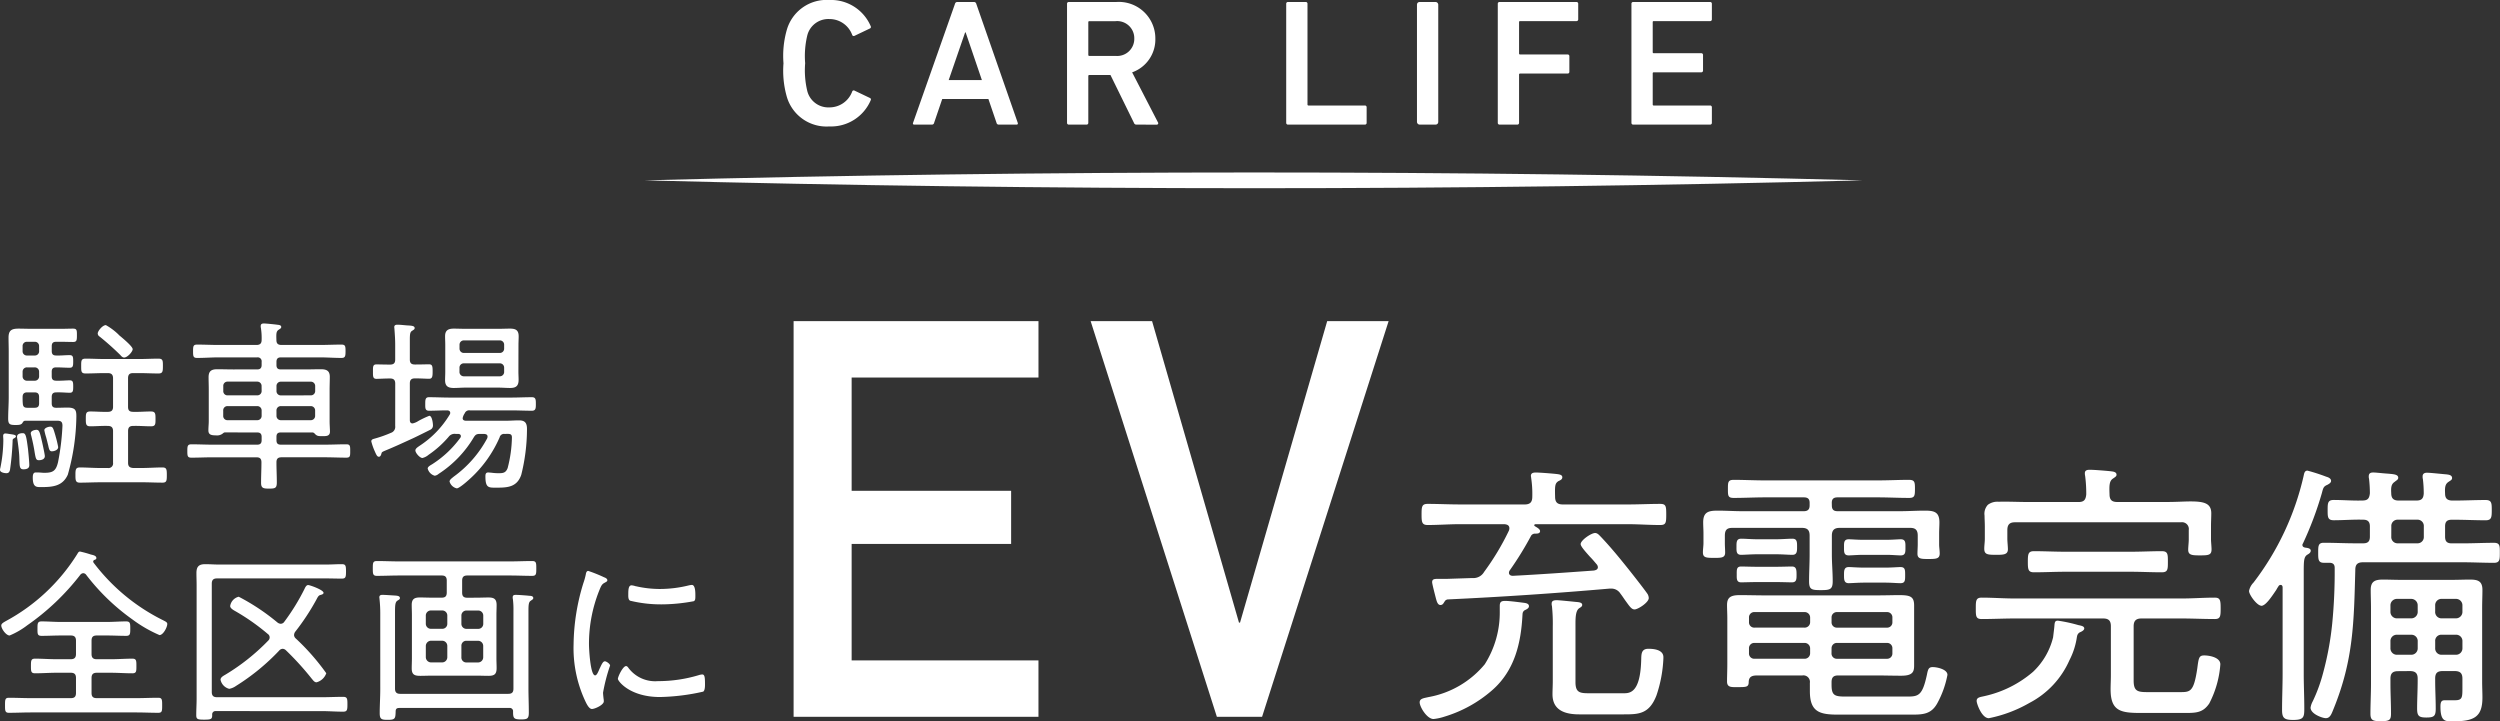
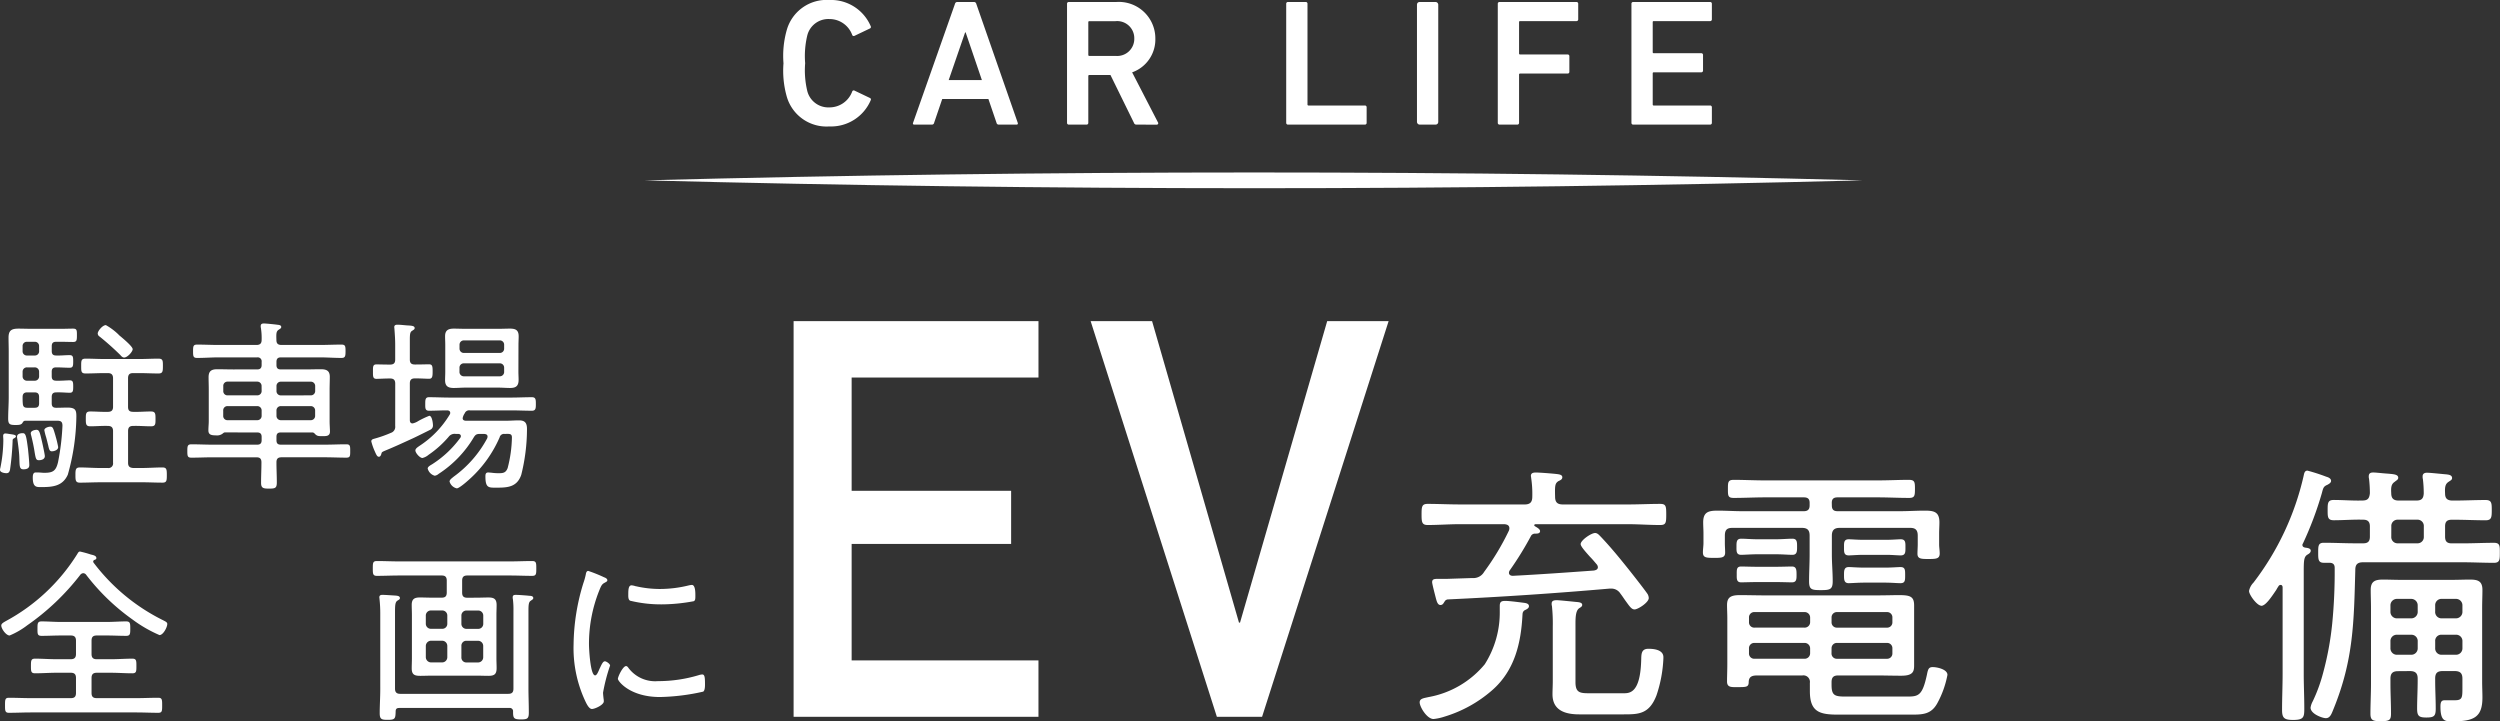
<svg xmlns="http://www.w3.org/2000/svg" id="point04" width="204.646" height="59.045" viewBox="0 0 204.646 59.045">
  <rect x="0" y="0" width="204.646" height="59.045" fill="#333333" stroke="none" />
  <defs>
    <clipPath id="clip-path">
      <rect id="長方形_525" data-name="長方形 525" width="204.646" height="59.045" fill="none" />
    </clipPath>
  </defs>
  <g id="グループ_142" data-name="グループ 142" transform="translate(0 0)" clip-path="url(#clip-path)">
    <path id="パス_383" data-name="パス 383" d="M172.879,66.347c-.114,2.344-.637,4.6-2.48,6.211a10.555,10.555,0,0,1-3.891,2.161,4.344,4.344,0,0,1-.909.2c-.546,0-1.138-1-1.138-1.365,0-.319.341-.341.728-.432a7.751,7.751,0,0,0,4.6-2.685,7.9,7.9,0,0,0,1.228-4.345v-.432c0-.342.137-.41.456-.41.341,0,1.183.114,1.547.159.159.023.387.069.387.273,0,.182-.228.273-.365.341a.37.37,0,0,0-.158.319m.158-8.986c.456,0,.638-.182.638-.637a8.685,8.685,0,0,0-.091-1.524c0-.045-.023-.136-.023-.182,0-.249.227-.272.409-.272.319,0,1.479.09,1.8.136.159.023.363.069.363.249,0,.16-.114.228-.318.319-.273.182-.3.341-.273,1.273,0,.455.182.637.637.637h5.3c.888,0,1.774-.046,2.661-.046.478,0,.5.182.5.865s-.023.864-.5.864c-.887,0-1.774-.068-2.661-.068h-7.554c-.045.023-.091.023-.091.091,0,.023.023.045.046.068.136.091.432.228.432.409,0,.206-.25.206-.387.206a.382.382,0,0,0-.341.159,26.583,26.583,0,0,1-1.752,2.844.367.367,0,0,0-.068.2c0,.181.159.249.319.249,2.229-.114,4.436-.273,6.643-.432.069-.023.318-.046.318-.273a.4.4,0,0,0-.09-.227c-.159-.182-.341-.41-.546-.615-.387-.432-.774-.864-.774-1.047,0-.319.865-.91,1.184-.91.2,0,.341.182.478.319.8.842,1.524,1.729,2.252,2.639.273.341,1.365,1.729,1.57,2.047a.736.736,0,0,1,.091.319c0,.364-.888.933-1.161.933-.25,0-.409-.25-.773-.751-.114-.159-.228-.341-.387-.546a.869.869,0,0,0-.774-.409H180q-6.62.579-13.263.887c-.16.046-.182.09-.273.228-.068.114-.136.228-.3.228-.251,0-.319-.341-.41-.683-.045-.182-.273-1.047-.273-1.183,0-.3.25-.273.614-.273h.569l2.116-.069a1.006,1.006,0,0,0,.955-.5,20.9,20.9,0,0,0,2.025-3.368.544.544,0,0,0,.045-.2c0-.25-.182-.319-.409-.341h-3.617c-.888,0-1.775.068-2.663.068-.477,0-.5-.25-.5-.864,0-.637.023-.865.5-.865.888,0,1.775.046,2.663.046ZM181,72.808c.523,0,1.5.182,1.592-2.639.023-.478-.046-1,.592-1,1.137,0,1.228.477,1.228.682v.091a10.789,10.789,0,0,1-.569,3.049c-.591,1.524-1.456,1.547-2.662,1.547h-3.663c-1.137,0-2.184-.319-2.184-1.638,0-.365.023-.728.023-1.092V67.348a13.819,13.819,0,0,0-.069-1.683.571.571,0,0,1-.023-.2c0-.251.228-.273.432-.273.182,0,1.274.113,1.5.136s.569.023.569.251c0,.136-.137.2-.251.273-.318.228-.3.887-.3,1.5V71.9c0,.865.364.91,1.138.91Z" transform="translate(-48.249 -16.061)" fill="#fff" />
    <path id="パス_384" data-name="パス 384" d="M207.827,57.674c0,.341.137.478.478.478h5.074c.683,0,1.364-.046,2.047-.046.751,0,1.206.09,1.206.955,0,.3-.023.614-.023.91v.91c0,.227.046.478.046.728,0,.432-.273.455-.911.455-.591,0-.909,0-.909-.432,0-.228.023-.546.023-.75v-.728c0-.456-.182-.637-.615-.637h-5.778c-.432,0-.637.182-.637.637V61.7c0,.728.069,1.456.069,2.184,0,.683-.228.728-.979.728s-.955-.045-.955-.728c0-.728.045-1.456.045-2.184V60.154c0-.456-.182-.637-.637-.637h-5.688c-.455,0-.614.182-.614.637v.637c0,.228.023.5.023.75,0,.432-.318.432-.91.432-.66,0-.909-.023-.909-.455,0-.228.045-.546.045-.728v-.819c0-.3-.023-.591-.023-.91,0-.842.432-.955,1.183-.955.683,0,1.365.046,2.047.046h5.005c.342,0,.478-.16.478-.478v-.2c0-.318-.136-.455-.478-.455h-3.184c-.842,0-1.707.046-2.549.046-.478,0-.478-.182-.478-.729s0-.75.478-.75c.842,0,1.706.045,2.549.045h9.236c.865,0,1.706-.045,2.548-.045.478,0,.5.182.5.728,0,.569-.023.751-.478.751-.864,0-1.706-.046-2.571-.046H208.3c-.341,0-.478.137-.478.455Zm-1.8,14.537a.534.534,0,0,0-.615-.614h-3.64c-.409,0-.728.045-.75.523,0,.432-.182.432-.91.432-.478,0-.864.046-.864-.455,0-.478.023-.932.023-1.41v-3.8c0-.342-.023-.706-.023-1.047,0-.614.273-.819,1.046-.819.706,0,1.411.023,2.14.023H211.4c.819,0,1.433-.023,1.911-.023.932,0,1.251.114,1.251.842v4.914c0,.5-.091.842-1.047.842-.705,0-1.41-.023-2.116-.023H208.35c-.387,0-.546.159-.546.546v.228c0,.864.251.955,1.138.955h5.073c.909,0,1.228-.091,1.592-1.775.091-.454.136-.637.478-.637.364,0,1.205.182,1.205.637a7.86,7.86,0,0,1-.842,2.344c-.5.888-1.183.91-2.116.91H208.35c-1.5,0-2.321-.2-2.321-1.911Zm-4.3-10.533c-.5,0-1.069.045-1.32.045-.409,0-.387-.3-.387-.659,0-.387,0-.661.387-.661.342,0,.842.046,1.32.046h1.524c.5,0,1-.046,1.343-.046.387,0,.387.273.387.661,0,.363,0,.659-.387.659-.319,0-.819-.045-1.343-.045Zm-.023,2.275c-.455,0-1.092.023-1.3.023-.387,0-.363-.3-.363-.638,0-.386-.023-.659.363-.659.273,0,.819.023,1.3.023h1.547c.478,0,1.024-.023,1.3-.023.363,0,.387.25.387.659,0,.387,0,.638-.387.638-.251,0-.82-.023-1.3-.023Zm4.346,2.912a.449.449,0,0,0-.478-.456H201.5a.43.43,0,0,0-.455.456v.363a.429.429,0,0,0,.455.455h4.072a.448.448,0,0,0,.478-.455Zm-4.551,2.07a.429.429,0,0,0-.455.455v.387a.43.43,0,0,0,.455.454h4.072a.449.449,0,0,0,.478-.454V69.39a.448.448,0,0,0-.478-.455Zm10.829-1.251a.429.429,0,0,0,.455-.455v-.363a.43.43,0,0,0-.455-.456H208.26a.431.431,0,0,0-.456.456v.363a.43.43,0,0,0,.456.455ZM207.8,69.778a.43.43,0,0,0,.456.454h4.072a.43.43,0,0,0,.455-.454V69.39a.429.429,0,0,0-.455-.455H208.26a.43.43,0,0,0-.456.455Zm2.594-8.054c-.455,0-.979.046-1.184.046-.409,0-.387-.3-.387-.661s-.023-.659.387-.659c.2,0,.729.045,1.184.045h1.888c.455,0,.979-.045,1.183-.045.41,0,.387.3.387.659s.023.661-.387.661c-.273,0-.705-.046-1.183-.046Zm.09,2.275c-.5,0-1.046.045-1.274.045-.387,0-.387-.3-.387-.659s0-.66.387-.66c.228,0,.774.046,1.274.046h1.706c.478,0,1.047-.046,1.251-.046.387,0,.387.228.387.66s0,.659-.387.659c-.273,0-.751-.045-1.251-.045Z" transform="translate(-57.875 -16.306)" fill="#fff" />
-     <path id="パス_385" data-name="パス 385" d="M239.944,67.231c0-.456-.182-.638-.637-.638h-7.235c-.91,0-1.8.046-2.707.046-.478,0-.478-.25-.478-.864s0-.888.478-.888c.909,0,1.8.069,2.707.069h13.673c.91,0,1.8-.069,2.707-.069.456,0,.478.25.478.888s-.023.864-.478.864c-.909,0-1.8-.046-2.707-.046h-3.3c-.432,0-.637.182-.637.638v4.435c0,.865.3.955,1.115.955h2.593c.91,0,1.206.046,1.5-1.933.114-.865.136-1.07.569-1.07s1.32.16,1.32.729a8.19,8.19,0,0,1-.91,3.208c-.546.8-1.138.773-2.162.773h-3.412c-1.661,0-2.5-.136-2.5-1.934,0-.387.023-.773.023-1.16Zm-2.776.841a5.99,5.99,0,0,1-.614,1.934,7.208,7.208,0,0,1-3.277,3.5,10.944,10.944,0,0,1-3.321,1.251c-.591,0-1-1.205-1-1.41,0-.318.319-.318.683-.409a9.1,9.1,0,0,0,3.936-1.98,5.758,5.758,0,0,0,1.639-2.821l.09-.751c.045-.387,0-.614.3-.614a12.44,12.44,0,0,1,1.683.365c.228.045.478.091.478.272,0,.16-.25.273-.363.319a.447.447,0,0,0-.228.341m3.3-11.011h4.05c.773,0,1.41-.046,1.933-.046,1.138,0,1.706.159,1.706.978,0,.3-.023.66-.023,1.07v1.069c0,.159.045.614.045.8,0,.478-.25.5-.955.5-.637,0-.956-.023-.956-.456,0-.249.046-.614.046-.842v-.774a.557.557,0,0,0-.637-.637h-13.6c-.432,0-.614.2-.614.637v.728c0,.2.046.638.046.842,0,.455-.387.455-.979.455-.683,0-.956-.023-.956-.5,0-.273.046-.546.046-.8V59.063c0-.319-.023-.614-.023-.888a1.078,1.078,0,0,1,.273-.888,1.293,1.293,0,0,1,.865-.249c.842-.023,1.661.023,2.5.023h4.05c.455,0,.591-.182.637-.615a11.158,11.158,0,0,0-.091-1.524.856.856,0,0,1-.023-.228c0-.25.228-.273.409-.273.341,0,1.479.09,1.82.136.16.023.364.069.364.273,0,.136-.136.2-.3.318-.3.2-.3.591-.273,1.274,0,.455.182.637.637.637m-4.231,5.71c-.865,0-1.728.045-2.593.045-.478,0-.5-.25-.5-.864s.023-.865.5-.865c.865,0,1.728.046,2.593.046h5.3c.865,0,1.706-.046,2.571-.046.5,0,.5.251.5.865s0,.864-.5.864c-.864,0-1.706-.045-2.571-.045Z" transform="translate(-67.151 -15.966)" fill="#fff" />
    <path id="パス_386" data-name="パス 386" d="M261.539,65.575c-.341,0-1-.887-1-1.205a1.335,1.335,0,0,1,.363-.683,22.583,22.583,0,0,0,4.1-8.713c.046-.2.069-.455.318-.455a15.162,15.162,0,0,1,1.547.5c.159.045.387.136.387.341,0,.16-.182.251-.3.319-.319.136-.342.25-.455.683a27.942,27.942,0,0,1-1.547,4.118.24.24,0,0,0-.046.114c0,.136.091.2.228.227.159.023.455.045.455.25,0,.182-.182.273-.3.342-.249.182-.273.454-.273,1.364v8.372c0,.956.046,1.889.046,2.844,0,.705-.046.933-.91.933-.705,0-.91-.136-.91-.8,0-1,.045-1.979.045-2.981V64.074c0-.09-.045-.2-.159-.2a.2.2,0,0,0-.182.114,3.445,3.445,0,0,0-.182.3c-.387.569-.865,1.3-1.229,1.3m5.119-3.526c-.455,0-.455-.3-.455-.819,0-.546,0-.819.455-.819.888,0,1.752.045,2.617.045h.614c.387,0,.546-.159.546-.546v-.842c0-.364-.16-.546-.546-.546-.8-.023-1.615.045-2.412.045-.5,0-.5-.272-.5-.818,0-.569,0-.842.5-.842.774,0,1.57.069,2.343.045.432,0,.569-.159.615-.591a10.689,10.689,0,0,0-.069-1.183.637.637,0,0,1-.023-.2c0-.25.136-.319.364-.319.25,0,.774.069,1.16.091.546.046.888.069.888.341,0,.159-.137.2-.3.341-.273.182-.3.455-.273.91,0,.432.182.614.614.614h1.434c.432,0,.591-.159.614-.591a9.985,9.985,0,0,0-.069-1.16.782.782,0,0,1-.023-.228c0-.228.159-.3.364-.3.25,0,1.3.114,1.593.136.159.023.455.045.455.3,0,.159-.136.2-.3.319-.273.182-.3.455-.273.956,0,.432.227.568.614.568h.16c.841,0,1.683-.045,2.547-.045.5,0,.5.273.5.842s-.023.818-.5.818c-.864,0-1.706-.045-2.547-.045h-.228c-.387,0-.546.159-.546.546v.842c0,.387.159.546.546.546h.864c.865,0,1.729-.045,2.593-.045.5,0,.478.273.478.819s0,.819-.478.819c-.864,0-1.728-.045-2.593-.045h-8.122c-.432,0-.637.159-.637.614-.114,4.231-.137,7.348-1.775,11.375-.16.387-.273.773-.637.773-.273,0-1.251-.341-1.251-.864a1.6,1.6,0,0,1,.182-.524,13.11,13.11,0,0,0,.841-2.3,24.967,24.967,0,0,0,.751-4.072,43.282,43.282,0,0,0,.2-4.551c0-.272-.136-.409-.432-.409Zm6.075,8.873c-.432,0-.615.182-.615.614v.409c0,.819.046,1.615.046,2.434,0,.546-.114.637-.842.637-.637,0-.842-.069-.842-.614,0-.82.046-1.639.046-2.458V65.758c0-.5-.023-.979-.023-1.479,0-.705.365-.842,1-.842.478,0,.978.023,1.456.023h4.186c.5,0,.978-.023,1.478-.023.637,0,1.025.114,1.025.842,0,.478-.023.955-.023,1.434v6.1c0,.432.023.864.023,1.274,0,1.615-.683,1.957-2.48,1.957-.591,0-.956-.023-.956-1.205,0-.41.091-.524.365-.524h.819c.614,0,.614-.228.614-1.047v-.728c0-.432-.182-.614-.637-.614h-.979c-.454,0-.614.182-.614.614V71.7c0,.773.045,1.524.045,2.3,0,.614-.136.728-.773.728-.591,0-.751-.114-.751-.728,0-.751.046-1.525.046-2.3v-.159c0-.432-.182-.614-.637-.614Zm1.615-5.37a.526.526,0,0,0-.546-.546h-1.138a.526.526,0,0,0-.546.546v.478a.532.532,0,0,0,.546.569H273.8a.532.532,0,0,0,.546-.569Zm-1.684,2.389a.514.514,0,0,0-.546.546v.546a.526.526,0,0,0,.546.546H273.8a.526.526,0,0,0,.546-.546v-.546a.514.514,0,0,0-.546-.546Zm-.478-8.031a.513.513,0,0,0,.546.546H274.3a.513.513,0,0,0,.546-.546v-.842a.513.513,0,0,0-.546-.546h-1.569a.513.513,0,0,0-.546.546Zm5.278,6.688a.532.532,0,0,0,.546-.569v-.478a.525.525,0,0,0-.546-.546h-1.138a.513.513,0,0,0-.546.546v.478a.52.52,0,0,0,.546.569Zm-1.683,2.434a.513.513,0,0,0,.546.546h1.138a.525.525,0,0,0,.546-.546v-.546a.513.513,0,0,0-.546-.546h-1.138a.5.5,0,0,0-.546.546Z" transform="translate(-76.436 -15.994)" fill="#fff" />
    <path id="パス_387" data-name="パス 387" d="M91.934,37.2h20.045v4.619H96.685v9.269H109.74v4.351H96.685V64.97h15.293V69.59H91.934Z" transform="translate(-26.971 -10.912)" fill="#fff" />
    <path id="パス_388" data-name="パス 388" d="M126.345,37.2h5.029l7.114,24.676h.086L145.708,37.2h5.029L140.378,69.59h-3.7Z" transform="translate(-37.067 -10.912)" fill="#fff" />
    <path id="パス_389" data-name="パス 389" d="M1.123,46.946c-.091.045-.091.122-.091.228a22.543,22.543,0,0,1-.213,2.337c-.045.166-.105.273-.3.273C.4,49.783,0,49.737,0,49.511a.653.653,0,0,1,.03-.167,11.631,11.631,0,0,0,.243-2.292c0-.106-.015-.212-.015-.319s.045-.2.182-.2a1.648,1.648,0,0,1,.259.03c.272.045.606.061.606.2,0,.091-.106.137-.182.182m3.111-5.461v.364c0,.258.106.365.364.365.409.015.835-.03,1.107-.03s.288.152.288.516c0,.348-.016.5-.288.5s-.7-.045-1.107-.03c-.258,0-.364.122-.364.379v.516c0,.258.106.365.364.365h.045c.288,0,.592-.016.88-.016.683,0,.728.243.728.743a18.155,18.155,0,0,1-.7,4.748c-.425.956-1.26,1.017-2.185,1.017-.365,0-.683.03-.683-.774,0-.182.016-.425.243-.425H3.05c.2,0,.394.03.592.03.7,0,.941-.167,1.107-.865A19.573,19.573,0,0,0,5.113,45.9c0-.455-.259-.41-.668-.41H2.079c-.137,0-.182.076-.243.182-.091.136-.227.167-.546.167-.471,0-.621-.046-.621-.516,0-.591.045-1.184.045-1.759V39.832c0-.379-.015-.76-.015-1.153,0-.592.257-.729.819-.729.348,0,.7.015,1.062.015H5.006c.334,0,.652-.015.971-.015s.319.136.319.546-.015.546-.319.546-.652-.015-.971-.015H4.6c-.258,0-.364.106-.364.365v.394c0,.257.106.364.364.364.364.015.728-.03,1.092-.03.288,0,.3.152.3.516s-.016.516-.288.516c-.349,0-.729-.03-1.107-.03-.258,0-.364.106-.364.364m-2.322,7.98c-.348,0-.3-.3-.333-1.061-.016-.38-.107-1.062-.167-1.457a.526.526,0,0,1-.015-.152c0-.242.288-.288.47-.288.243,0,.288.242.425,1.289.03.3.107,1.032.107,1.336,0,.273-.243.334-.486.334M3.2,39.392a.343.343,0,0,0-.365-.365H2.215a.343.343,0,0,0-.365.365v.394a.343.343,0,0,0,.365.364h.622a.343.343,0,0,0,.365-.364Zm0,2.093a.351.351,0,0,0-.365-.364H2.215a.351.351,0,0,0-.365.364v.364a.351.351,0,0,0,.365.365h.622a.351.351,0,0,0,.365-.365Zm0,2.063c0-.258-.107-.379-.365-.379H2.215c-.243,0-.365.122-.365.379v.03c0,.167,0,.334.016.5.015.259.122.35.365.35h.606c.258,0,.365-.107.365-.365Zm-.016,5.173c-.228,0-.258-.121-.349-.652-.046-.3-.122-.728-.273-1.336a1.071,1.071,0,0,1-.045-.212c0-.228.363-.288.47-.288.228,0,.273.2.455.986.046.2.228,1.032.228,1.168,0,.257-.273.334-.485.334m1.366-1.957a8.2,8.2,0,0,1,.211.88c0,.259-.348.349-.515.349-.182,0-.228-.136-.3-.485-.045-.167-.091-.379-.167-.653a4.823,4.823,0,0,1-.151-.591c0-.182.318-.288.485-.288.212,0,.242.106.44.789m7.812-2.032c.364,0,.364.2.364.622,0,.409,0,.591-.364.591-.485,0-.971-.045-1.472-.03-.288,0-.41.122-.41.425v2.593c0,.289.122.4.41.425h.713c.562,0,1.123-.045,1.685-.045.348,0,.364.167.364.621,0,.471-.016.623-.364.623-.562,0-1.123-.03-1.685-.03H8.223c-.562,0-1.123.03-1.684.03-.349,0-.364-.182-.364-.623s.015-.621.364-.621c.561,0,1.122.045,1.684.045h.606a.372.372,0,0,0,.425-.425V46.34c0-.3-.136-.425-.425-.425-.485-.015-.955.03-1.441.03-.349,0-.364-.182-.364-.591,0-.44,0-.622.364-.622.485,0,.956.045,1.441.03.289,0,.425-.121.425-.409V42.015c0-.3-.136-.424-.425-.424H8.556c-.516,0-1.031.03-1.547.03-.364,0-.364-.167-.364-.608s0-.606.364-.606c.517,0,1.032.03,1.547.03h2.853c.515,0,1.046-.03,1.562-.03.364,0,.364.167.364.606s-.015.608-.364.608c-.517,0-1.047-.03-1.562-.03h-.517c-.288,0-.41.122-.41.424v2.337c0,.3.122.409.425.409.485.016.971-.03,1.456-.03m-2.64-6.266c.213.182,1.138.926,1.138,1.168,0,.2-.425.683-.7.683-.136,0-.243-.122-.319-.213a22.5,22.5,0,0,0-1.684-1.5A.308.308,0,0,1,8,38.345c0-.2.394-.683.667-.683a4.894,4.894,0,0,1,1.062.8" transform="translate(0 -11.049)" fill="#fff" />
    <path id="パス_390" data-name="パス 390" d="M24.78,46.389c-.091,0-.136.061-.2.106a.747.747,0,0,1-.531.136c-.4,0-.623-.06-.623-.409,0-.258.03-.516.03-.773v-2.58c0-.334-.015-.667-.015-1,0-.5.228-.652.713-.652.425,0,.85.016,1.29.016H27.42c.242,0,.364-.107.364-.365v-.257a.322.322,0,0,0-.364-.365H24.279c-.591,0-1.183.046-1.774.046-.319,0-.334-.137-.334-.546s.015-.546.334-.546c.591,0,1.183.03,1.774.03h3.08c.288,0,.425-.122.425-.409a5.232,5.232,0,0,0-.061-.986.582.582,0,0,1-.015-.152c0-.167.106-.212.258-.212.182,0,.91.076,1.122.106.122.015.3.03.3.182,0,.106-.076.136-.213.227-.2.136-.2.319-.182.835,0,.288.121.409.425.409h3.125c.591,0,1.184-.03,1.775-.03.319,0,.334.136.334.546s-.03.546-.334.546c-.591,0-1.184-.046-1.775-.046H29.362c-.259,0-.364.122-.364.365v.257c0,.258.105.365.364.365h2c.425,0,.834-.016,1.259-.016.454,0,.743.107.743.622,0,.349-.016.683-.016,1.032v2.655c0,.151.03.683.03.789,0,.409-.349.379-.652.379-.258,0-.364,0-.516-.121-.076-.076-.152-.182-.273-.182H29.362c-.259,0-.364.106-.364.363v.273c0,.258.105.365.364.365h3.58c.591,0,1.183-.03,1.775-.03.318,0,.318.151.318.546,0,.41,0,.547-.318.547-.592,0-1.184-.03-1.775-.03h-3.52c-.289,0-.425.106-.425.409,0,.546.03,1.092.03,1.639,0,.47-.122.516-.637.516-.455,0-.652-.03-.652-.471,0-.56.03-1.121.03-1.683,0-.288-.122-.409-.41-.409H23.81c-.591,0-1.184.03-1.774.03-.319,0-.334-.137-.334-.547,0-.394.015-.546.334-.546.591,0,1.183.03,1.774.03H27.42c.242,0,.364-.107.364-.365v-.273c0-.257-.122-.363-.364-.363Zm3-3.793a.351.351,0,0,0-.364-.364H25.009a.342.342,0,0,0-.365.364v.394a.343.343,0,0,0,.365.365H27.42a.351.351,0,0,0,.364-.365Zm-2.776,1.639a.347.347,0,0,0-.365.379v.409a.343.343,0,0,0,.365.365H27.42a.351.351,0,0,0,.364-.365v-.409a.355.355,0,0,0-.364-.379Zm6.8-.88a.351.351,0,0,0,.363-.365V42.6a.351.351,0,0,0-.363-.364H29.362A.35.35,0,0,0,29,42.6v.394a.35.35,0,0,0,.364.365ZM29,45.023a.35.35,0,0,0,.364.365H31.8a.351.351,0,0,0,.363-.365v-.409a.355.355,0,0,0-.363-.379H29.362a.354.354,0,0,0-.364.379Z" transform="translate(-6.367 -10.992)" fill="#fff" />
    <path id="パス_391" data-name="パス 391" d="M44.973,42.443c0-.3-.122-.425-.424-.425H44.5c-.365,0-.88.03-1.062.03-.3,0-.288-.213-.288-.591,0-.395-.016-.592.288-.592.228,0,.668.015,1.062.015h.046c.3,0,.424-.12.424-.409V39.242c0-.409-.03-.849-.061-1.259,0-.046-.015-.121-.015-.167,0-.167.122-.2.258-.2.288,0,.576.046.865.061.334.016.546.046.546.213,0,.105-.076.136-.213.227-.167.107-.182.273-.182.8v1.547c0,.289.122.409.411.409h.105c.4,0,.82-.015,1.062-.015.273,0,.288.182.288.592,0,.379-.015.591-.288.591-.212,0-.7-.03-1.062-.03h-.105c-.289,0-.411.122-.411.425v2.973c0,.152.046.288.228.288a1.412,1.412,0,0,0,.47-.2,7.447,7.447,0,0,1,.895-.425c.228,0,.3.606.3.773a.375.375,0,0,1-.182.35c-.045.03-1.334.667-1.441.712-.759.349-1.517.7-2.291,1.017-.243.106-.273.122-.3.228s-.076.273-.212.273-.2-.137-.334-.44a4.823,4.823,0,0,1-.288-.819c0-.182.2-.2.334-.243a9.863,9.863,0,0,0,1.275-.455.515.515,0,0,0,.348-.562Zm8.556,4.369A9.89,9.89,0,0,1,51.011,50.3c-.167.152-.8.713-1,.713a.794.794,0,0,1-.591-.561c0-.152.227-.3.334-.394A9.253,9.253,0,0,0,52.5,46.918a.452.452,0,0,0,.03-.136c0-.182-.136-.212-.288-.227h-.288c-.288,0-.394.03-.546.272a9.113,9.113,0,0,1-2.882,3,.627.627,0,0,1-.319.152.815.815,0,0,1-.577-.591c0-.152.243-.273.365-.349A8.478,8.478,0,0,0,50.3,46.873a.213.213,0,0,0,.046-.136c0-.136-.122-.182-.228-.182h-.2a.608.608,0,0,0-.576.242A8.366,8.366,0,0,1,47.7,48.268a1.215,1.215,0,0,1-.5.259c-.212,0-.577-.41-.577-.623,0-.152.2-.273.349-.379a7.909,7.909,0,0,0,2.458-2.549.243.243,0,0,0,.045-.136c0-.166-.136-.212-.258-.212-.5,0-.986.03-1.487.03-.318,0-.3-.243-.3-.546,0-.334,0-.561.3-.561.577,0,1.153.03,1.731.03h4.975c.577,0,1.153-.03,1.73-.03.318,0,.318.212.318.561,0,.319,0,.546-.318.546-.577,0-1.153-.03-1.73-.03H51.086a.388.388,0,0,0-.425.242,1,1,0,0,0-.167.394c0,.152.106.2.242.213h3.308c.364,0,.713-.03,1.062-.03.5,0,.652.228.652.7a15.539,15.539,0,0,1-.47,3.762c-.349,1-1.108,1.047-2.033,1.047-.638,0-.9.03-.9-.925,0-.182.03-.319.228-.319.076,0,.167.015.228.015a4.289,4.289,0,0,0,.622.045c.379,0,.592-.03.743-.424a10.592,10.592,0,0,0,.349-2.489c0-.318-.152-.318-.591-.3a.365.365,0,0,0-.41.257m1.532-5.355c0,.228.016.44.016.667,0,.5-.213.667-.7.667-.318,0-.622-.029-.941-.029H50.692c-.3,0-.606.029-.926.029-.454,0-.712-.136-.712-.637,0-.228.015-.47.015-.7V39.272c0-.243-.015-.47-.015-.713,0-.485.258-.623.712-.623.3,0,.623.016.926.016h2.746c.3,0,.607-.016.926-.016.47,0,.713.122.713.638,0,.228-.016.454-.016.7Zm-1.532-1.533a.35.35,0,0,0,.364-.364v-.3a.35.35,0,0,0-.364-.364H50.6a.35.35,0,0,0-.364.364v.3a.35.35,0,0,0,.364.364Zm-2.928.85a.35.35,0,0,0-.364.364v.319a.354.354,0,0,0,.364.379h2.928a.354.354,0,0,0,.364-.379v-.319a.35.35,0,0,0-.364-.364Z" transform="translate(-12.62 -11.036)" fill="#fff" />
    <path id="パス_392" data-name="パス 392" d="M2.274,69.93a6.426,6.426,0,0,1-1.442.835c-.288,0-.683-.546-.683-.82,0-.167.228-.273.379-.364A15.612,15.612,0,0,0,6.355,64.12c.061-.091.107-.228.242-.228a8.612,8.612,0,0,1,.88.243c.182.045.455.091.455.288,0,.091-.061.122-.152.152a.15.15,0,0,0-.107.151c0,.03.016.045.03.076a16.049,16.049,0,0,0,5.7,4.718c.167.091.334.152.334.3,0,.273-.334.911-.637.911a10.923,10.923,0,0,1-2.23-1.29A17.532,17.532,0,0,1,7.1,65.8a.309.309,0,0,0-.243-.136.337.337,0,0,0-.243.136A19.618,19.618,0,0,1,2.274,69.93m5.264,2.352c0,.288.121.425.425.425H9.116c.591,0,1.169-.046,1.76-.046.334,0,.334.167.334.608,0,.424,0,.591-.334.591-.591,0-1.169-.045-1.76-.045H7.963c-.3,0-.425.136-.425.425v1.228c0,.3.121.425.425.425h3.231c.591,0,1.2-.03,1.805-.03.319,0,.319.167.319.622s0,.608-.319.608c-.607,0-1.214-.03-1.805-.03h-8.6c-.607,0-1.214.03-1.821.03-.318,0-.318-.182-.318-.608,0-.454,0-.622.318-.622.607,0,1.214.03,1.821.03H5.839c.3,0,.425-.122.425-.425V74.239c0-.289-.122-.425-.425-.425H4.67c-.576,0-1.167.045-1.759.045-.334,0-.334-.182-.334-.591,0-.425,0-.608.334-.608.592,0,1.168.046,1.759.046H5.839c.3,0,.425-.137.425-.425V71.189c0-.288-.122-.425-.425-.425h-.8c-.531,0-1.062.03-1.593.03-.349,0-.334-.182-.334-.591s0-.592.334-.592c.531,0,1.062.045,1.593.045H8.782c.531,0,1.062-.045,1.593-.045.333,0,.333.182.333.592s0,.591-.333.591c-.531,0-1.062-.03-1.593-.03H7.963c-.3,0-.425.121-.425.425Z" transform="translate(-0.044 -18.744)" fill="#fff" />
-     <path id="パス_393" data-name="パス 393" d="M24.339,77.382a.266.266,0,0,0-.3.3c0,.349-.061.4-.652.4-.531,0-.653-.03-.653-.365,0-.455.03-.91.03-1.38V67.1c0-.334-.015-.683-.015-1.017,0-.546.212-.728.729-.728.363,0,.713.03,1.061.03H33.4c.41,0,.819-.03,1.244-.03.319,0,.349.122.349.592s-.03.591-.349.591c-.425,0-.835-.016-1.244-.016H24.43c-.288,0-.425.122-.425.425v8.874c0,.3.136.425.425.425H33c.591,0,1.169-.03,1.759-.03.334,0,.35.152.35.606s-.016.608-.35.608c-.591,0-1.168-.046-1.759-.046Zm6.4-6.235a.4.4,0,0,0,.152.3,18.671,18.671,0,0,1,2.487,2.836,1.166,1.166,0,0,1-.8.743c-.182,0-.289-.182-.394-.3a23.571,23.571,0,0,0-2.109-2.321.413.413,0,0,0-.259-.122.4.4,0,0,0-.3.152,17.8,17.8,0,0,1-3.52,2.882,1.408,1.408,0,0,1-.561.243.965.965,0,0,1-.713-.744c0-.2.228-.318.41-.424a17.145,17.145,0,0,0,3.489-2.776.354.354,0,0,0,.122-.273.338.338,0,0,0-.152-.273,17.63,17.63,0,0,0-2.761-1.927c-.122-.076-.319-.2-.319-.364a.925.925,0,0,1,.7-.759,17.644,17.644,0,0,1,3.17,2.109.479.479,0,0,0,.273.106.36.36,0,0,0,.288-.167,17.479,17.479,0,0,0,1.653-2.685c.061-.137.152-.319.3-.319.136,0,1.259.394,1.259.637,0,.122-.182.152-.273.182-.167.045-.228.227-.349.44a18.919,18.919,0,0,1-1.684,2.548.474.474,0,0,0-.106.273" transform="translate(-6.669 -19.173)" fill="#fff" />
    <path id="パス_394" data-name="パス 394" d="M51.728,67.991c.3,0,.607-.016.926-.016.455,0,.668.122.668.623,0,.257-.015.531-.015.8v3.565c0,.273.015.531.015.789,0,.5-.182.637-.668.637-.319,0-.622-.015-.926-.015H47.981c-.288,0-.591.015-.895.015-.455,0-.713-.076-.713-.607,0-.273.015-.546.015-.819V69.4c0-.273-.015-.547-.015-.82,0-.471.213-.607.667-.607.319,0,.622.016.941.016h.85c.288,0,.41-.122.41-.425V66.6c0-.3-.122-.425-.41-.425H45.357c-.608,0-1.214.03-1.836.03-.334,0-.334-.182-.334-.606,0-.44,0-.607.334-.607.622,0,1.228.03,1.836.03H54.4c.607,0,1.213-.03,1.836-.03.334,0,.334.167.334.607s0,.606-.334.606c-.607,0-1.229-.03-1.836-.03H50.924c-.3,0-.424.122-.424.425v.971c0,.3.121.425.424.425ZM54.7,69.083a6.989,6.989,0,0,0-.045-.971.5.5,0,0,1-.016-.151c0-.182.122-.2.258-.2.2,0,.865.046,1.092.076.122,0,.334.015.334.182,0,.106-.091.136-.213.228-.167.106-.182.349-.182.864v6.251c0,.683.03,1.35.03,2.033,0,.5-.122.561-.637.561-.592,0-.653-.091-.653-.637a.266.266,0,0,0-.3-.3H45.357c-.213,0-.3.076-.3.288-.016.591-.046.683-.652.683-.5,0-.653-.045-.653-.546,0-.653.046-1.305.046-1.957V69.341a11.013,11.013,0,0,0-.061-1.23c0-.045-.015-.106-.015-.151,0-.167.121-.2.257-.2.213,0,.85.046,1.092.06.122.016.334.03.334.2,0,.106-.076.136-.2.212-.182.122-.2.349-.2.986v6.22c0,.3.137.424.425.424h8.845c.3,0,.424-.122.424-.424ZM48.876,70.54a.408.408,0,0,0,.41-.41v-.667a.412.412,0,0,0-.41-.425H47.95a.415.415,0,0,0-.424.425v.651a.415.415,0,0,0,.424.425Zm.41,1.4a.424.424,0,0,0-.425-.425h-.91a.433.433,0,0,0-.424.425v.925a.434.434,0,0,0,.424.425h.91a.425.425,0,0,0,.425-.425Zm1.153-1.821a.411.411,0,0,0,.409.425h.971a.408.408,0,0,0,.41-.41v-.667a.412.412,0,0,0-.41-.425h-.971a.411.411,0,0,0-.409.425Zm.409,1.4a.4.4,0,0,0-.409.425v.925a.4.4,0,0,0,.409.425H51.8a.425.425,0,0,0,.425-.425v-.925a.424.424,0,0,0-.425-.425Z" transform="translate(-12.67 -19.066)" fill="#fff" />
    <path id="パス_395" data-name="パス 395" d="M69,66.671c.091.046.213.107.213.228,0,.091-.076.122-.213.2-.243.121-.3.273-.455.652a11.733,11.733,0,0,0-.835,4.384c0,.349.106,2.549.5,2.549.122,0,.212-.182.348-.5.03-.076.076-.152.106-.227.137-.288.228-.425.35-.425s.424.213.424.349a14.43,14.43,0,0,0-.576,2.215c0,.122.03.4.045.517a.912.912,0,0,1,.016.2c0,.288-.729.622-.971.622-.259,0-.471-.486-.591-.743a10.243,10.243,0,0,1-.911-4.567,17.509,17.509,0,0,1,.8-4.99,5.5,5.5,0,0,0,.2-.714c.015-.122.061-.288.2-.288a12.026,12.026,0,0,1,1.153.454c.091.046.167.076.2.091m1.942,7.4a2.725,2.725,0,0,0,2.412,1.077,11.486,11.486,0,0,0,3.323-.485,1.2,1.2,0,0,1,.3-.061c.2,0,.227.228.227.8,0,.167,0,.516-.151.607a17.326,17.326,0,0,1-3.535.44c-2.473,0-3.444-1.305-3.444-1.487s.41-1.046.668-1.046c.091,0,.152.09.2.151m.591-6.69a8.9,8.9,0,0,0,2,.228,9.911,9.911,0,0,0,2.321-.288,1.757,1.757,0,0,1,.273-.045c.3,0,.288.668.288.88,0,.258,0,.394-.136.455a14.529,14.529,0,0,1-2.64.258,10.61,10.61,0,0,1-2.564-.3c-.167-.091-.151-.349-.151-.516,0-.44.03-.743.273-.743a1.328,1.328,0,0,1,.334.076" transform="translate(-19.497 -19.399)" fill="#fff" />
    <path id="パス_396" data-name="パス 396" d="M90.763,5.181a7.751,7.751,0,0,1,.266-2.716A3.384,3.384,0,0,1,94.513,0a3.53,3.53,0,0,1,3.395,2.155.131.131,0,0,1-.073.177l-1.256.6a.131.131,0,0,1-.191-.073,1.981,1.981,0,0,0-1.874-1.3,1.777,1.777,0,0,0-1.8,1.329,7.264,7.264,0,0,0-.177,2.287,7.27,7.27,0,0,0,.177,2.288,1.777,1.777,0,0,0,1.8,1.328,1.981,1.981,0,0,0,1.874-1.3.131.131,0,0,1,.191-.073l1.256.6a.13.13,0,0,1,.073.177,3.53,3.53,0,0,1-3.395,2.155A3.384,3.384,0,0,1,91.029,7.9a7.748,7.748,0,0,1-.266-2.716" transform="translate(-26.628 0)" fill="#fff" />
    <path id="パス_397" data-name="パス 397" d="M109.2.377a.191.191,0,0,1,.191-.148h1.358a.192.192,0,0,1,.192.148l3.395,9.742c.03.088,0,.148-.1.148h-1.446a.177.177,0,0,1-.192-.148l-.664-1.948h-3.779l-.664,1.948a.178.178,0,0,1-.192.148h-1.432c-.1,0-.133-.059-.1-.148Zm2.2,6.244-1.328-3.9h-.044l-1.344,3.9Z" transform="translate(-31.025 -0.067)" fill="#fff" />
    <path id="パス_398" data-name="パス 398" d="M129.307,10.268a.21.21,0,0,1-.221-.148l-1.919-3.911h-1.726a.078.078,0,0,0-.089.088V10.12a.139.139,0,0,1-.148.148h-1.446a.14.14,0,0,1-.148-.148V.378a.14.14,0,0,1,.148-.148h3.882a2.989,2.989,0,0,1,3.2,3,2.855,2.855,0,0,1-1.9,2.76l2.111,4.089a.118.118,0,0,1-.1.192Zm-.191-7.041A1.4,1.4,0,0,0,127.581,1.8h-2.14a.078.078,0,0,0-.089.088V4.555a.078.078,0,0,0,.089.088h2.14a1.4,1.4,0,0,0,1.535-1.417" transform="translate(-36.265 -0.067)" fill="#fff" />
    <path id="パス_399" data-name="パス 399" d="M149,.377a.14.14,0,0,1,.148-.148h1.446a.139.139,0,0,1,.148.148V8.614a.079.079,0,0,0,.089.089h4.605a.139.139,0,0,1,.148.147v1.27a.14.14,0,0,1-.148.148h-6.288A.14.14,0,0,1,149,10.12Z" transform="translate(-43.713 -0.067)" fill="#fff" />
    <rect id="長方形_524" data-name="長方形 524" width="1.742" height="10.038" rx="0.209" transform="translate(115.991 0.162)" fill="#fff" />
    <path id="パス_400" data-name="パス 400" d="M173.51.377a.14.14,0,0,1,.148-.148h6.288a.14.14,0,0,1,.148.148V1.647a.14.14,0,0,1-.148.148h-4.605a.078.078,0,0,0-.089.088V4.437a.078.078,0,0,0,.089.088h3.881a.139.139,0,0,1,.148.148v1.27a.138.138,0,0,1-.148.146h-3.881a.079.079,0,0,0-.089.09V10.12a.139.139,0,0,1-.148.148h-1.446a.14.14,0,0,1-.148-.148Z" transform="translate(-50.904 -0.067)" fill="#fff" />
    <path id="パス_401" data-name="パス 401" d="M188.994.377a.14.14,0,0,1,.148-.148h6.288a.14.14,0,0,1,.148.148V1.647a.14.14,0,0,1-.148.148h-4.605a.078.078,0,0,0-.089.088V4.334a.078.078,0,0,0,.089.088h3.881a.139.139,0,0,1,.148.148V5.839a.139.139,0,0,1-.148.148h-3.881a.078.078,0,0,0-.089.088V8.614a.079.079,0,0,0,.089.089h4.605a.139.139,0,0,1,.148.147v1.27a.14.14,0,0,1-.148.148h-6.288a.14.14,0,0,1-.148-.148Z" transform="translate(-55.447 -0.067)" fill="#fff" />
    <path id="パス_402" data-name="パス 402" d="M74.647,20.625c33.113-.856,66.609-.863,99.722,0-33.113.863-66.609.856-99.722,0" transform="translate(-21.9 -5.862)" fill="#fff" />
  </g>
</svg>